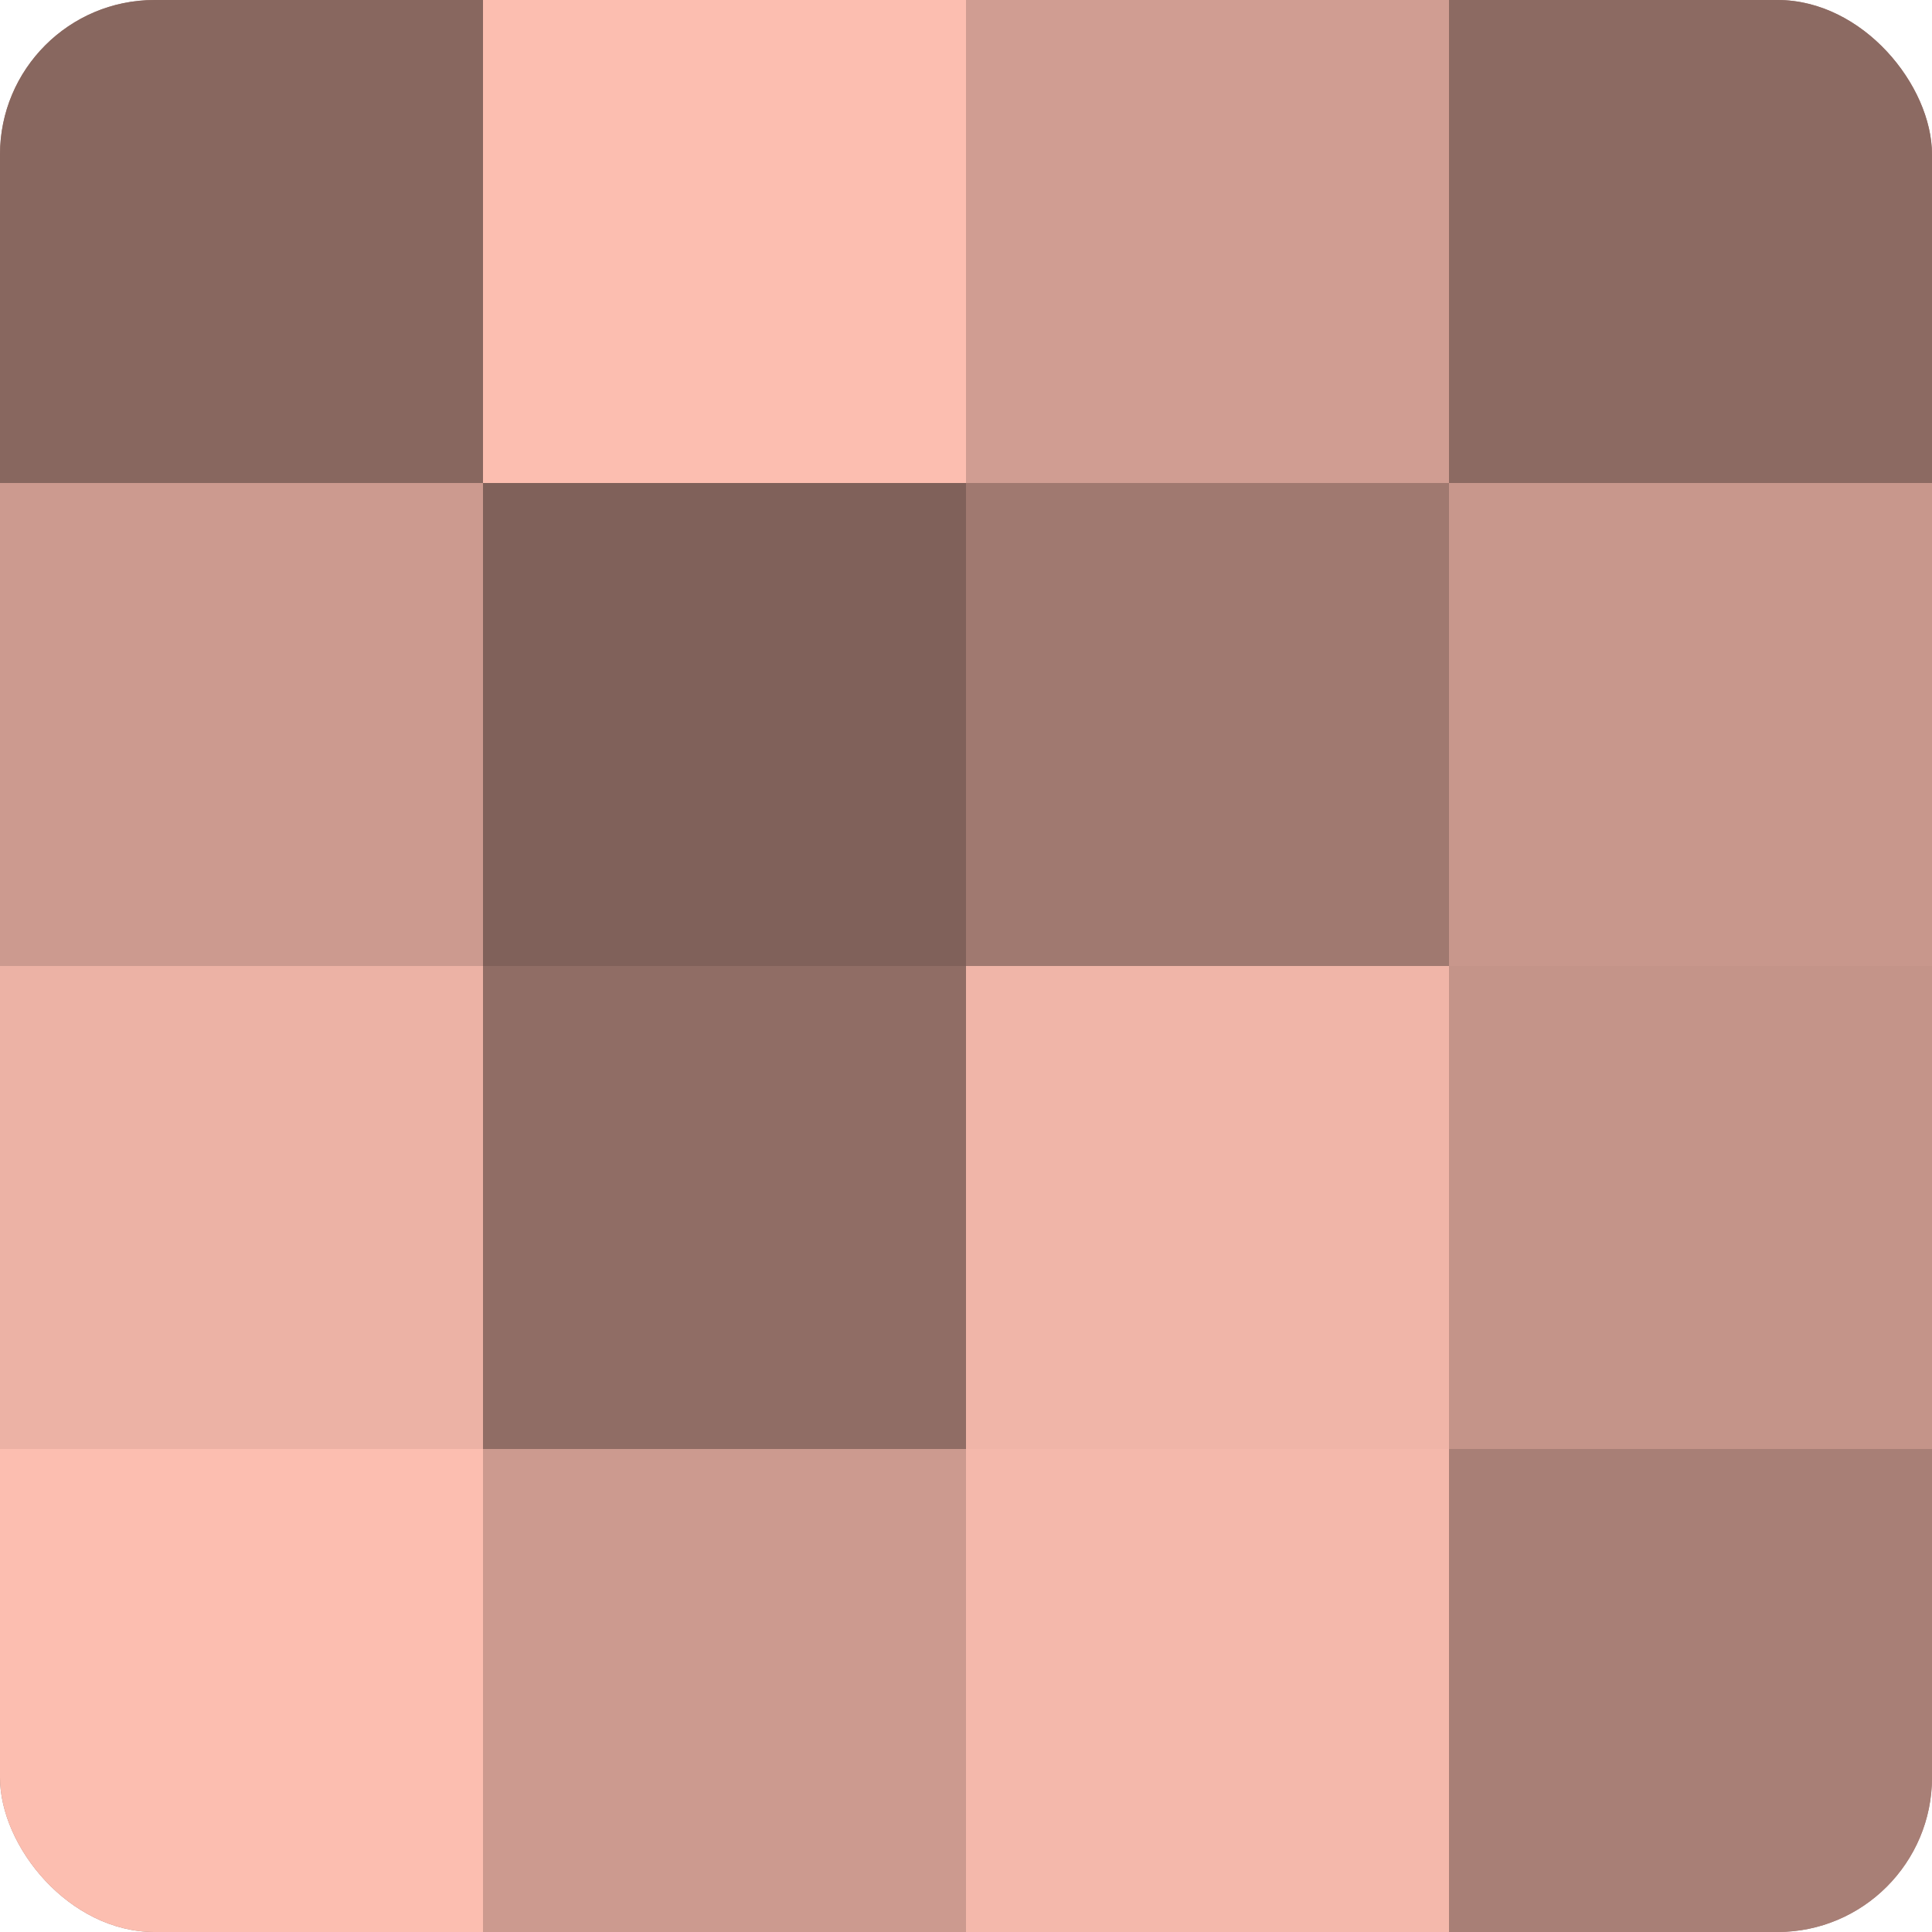
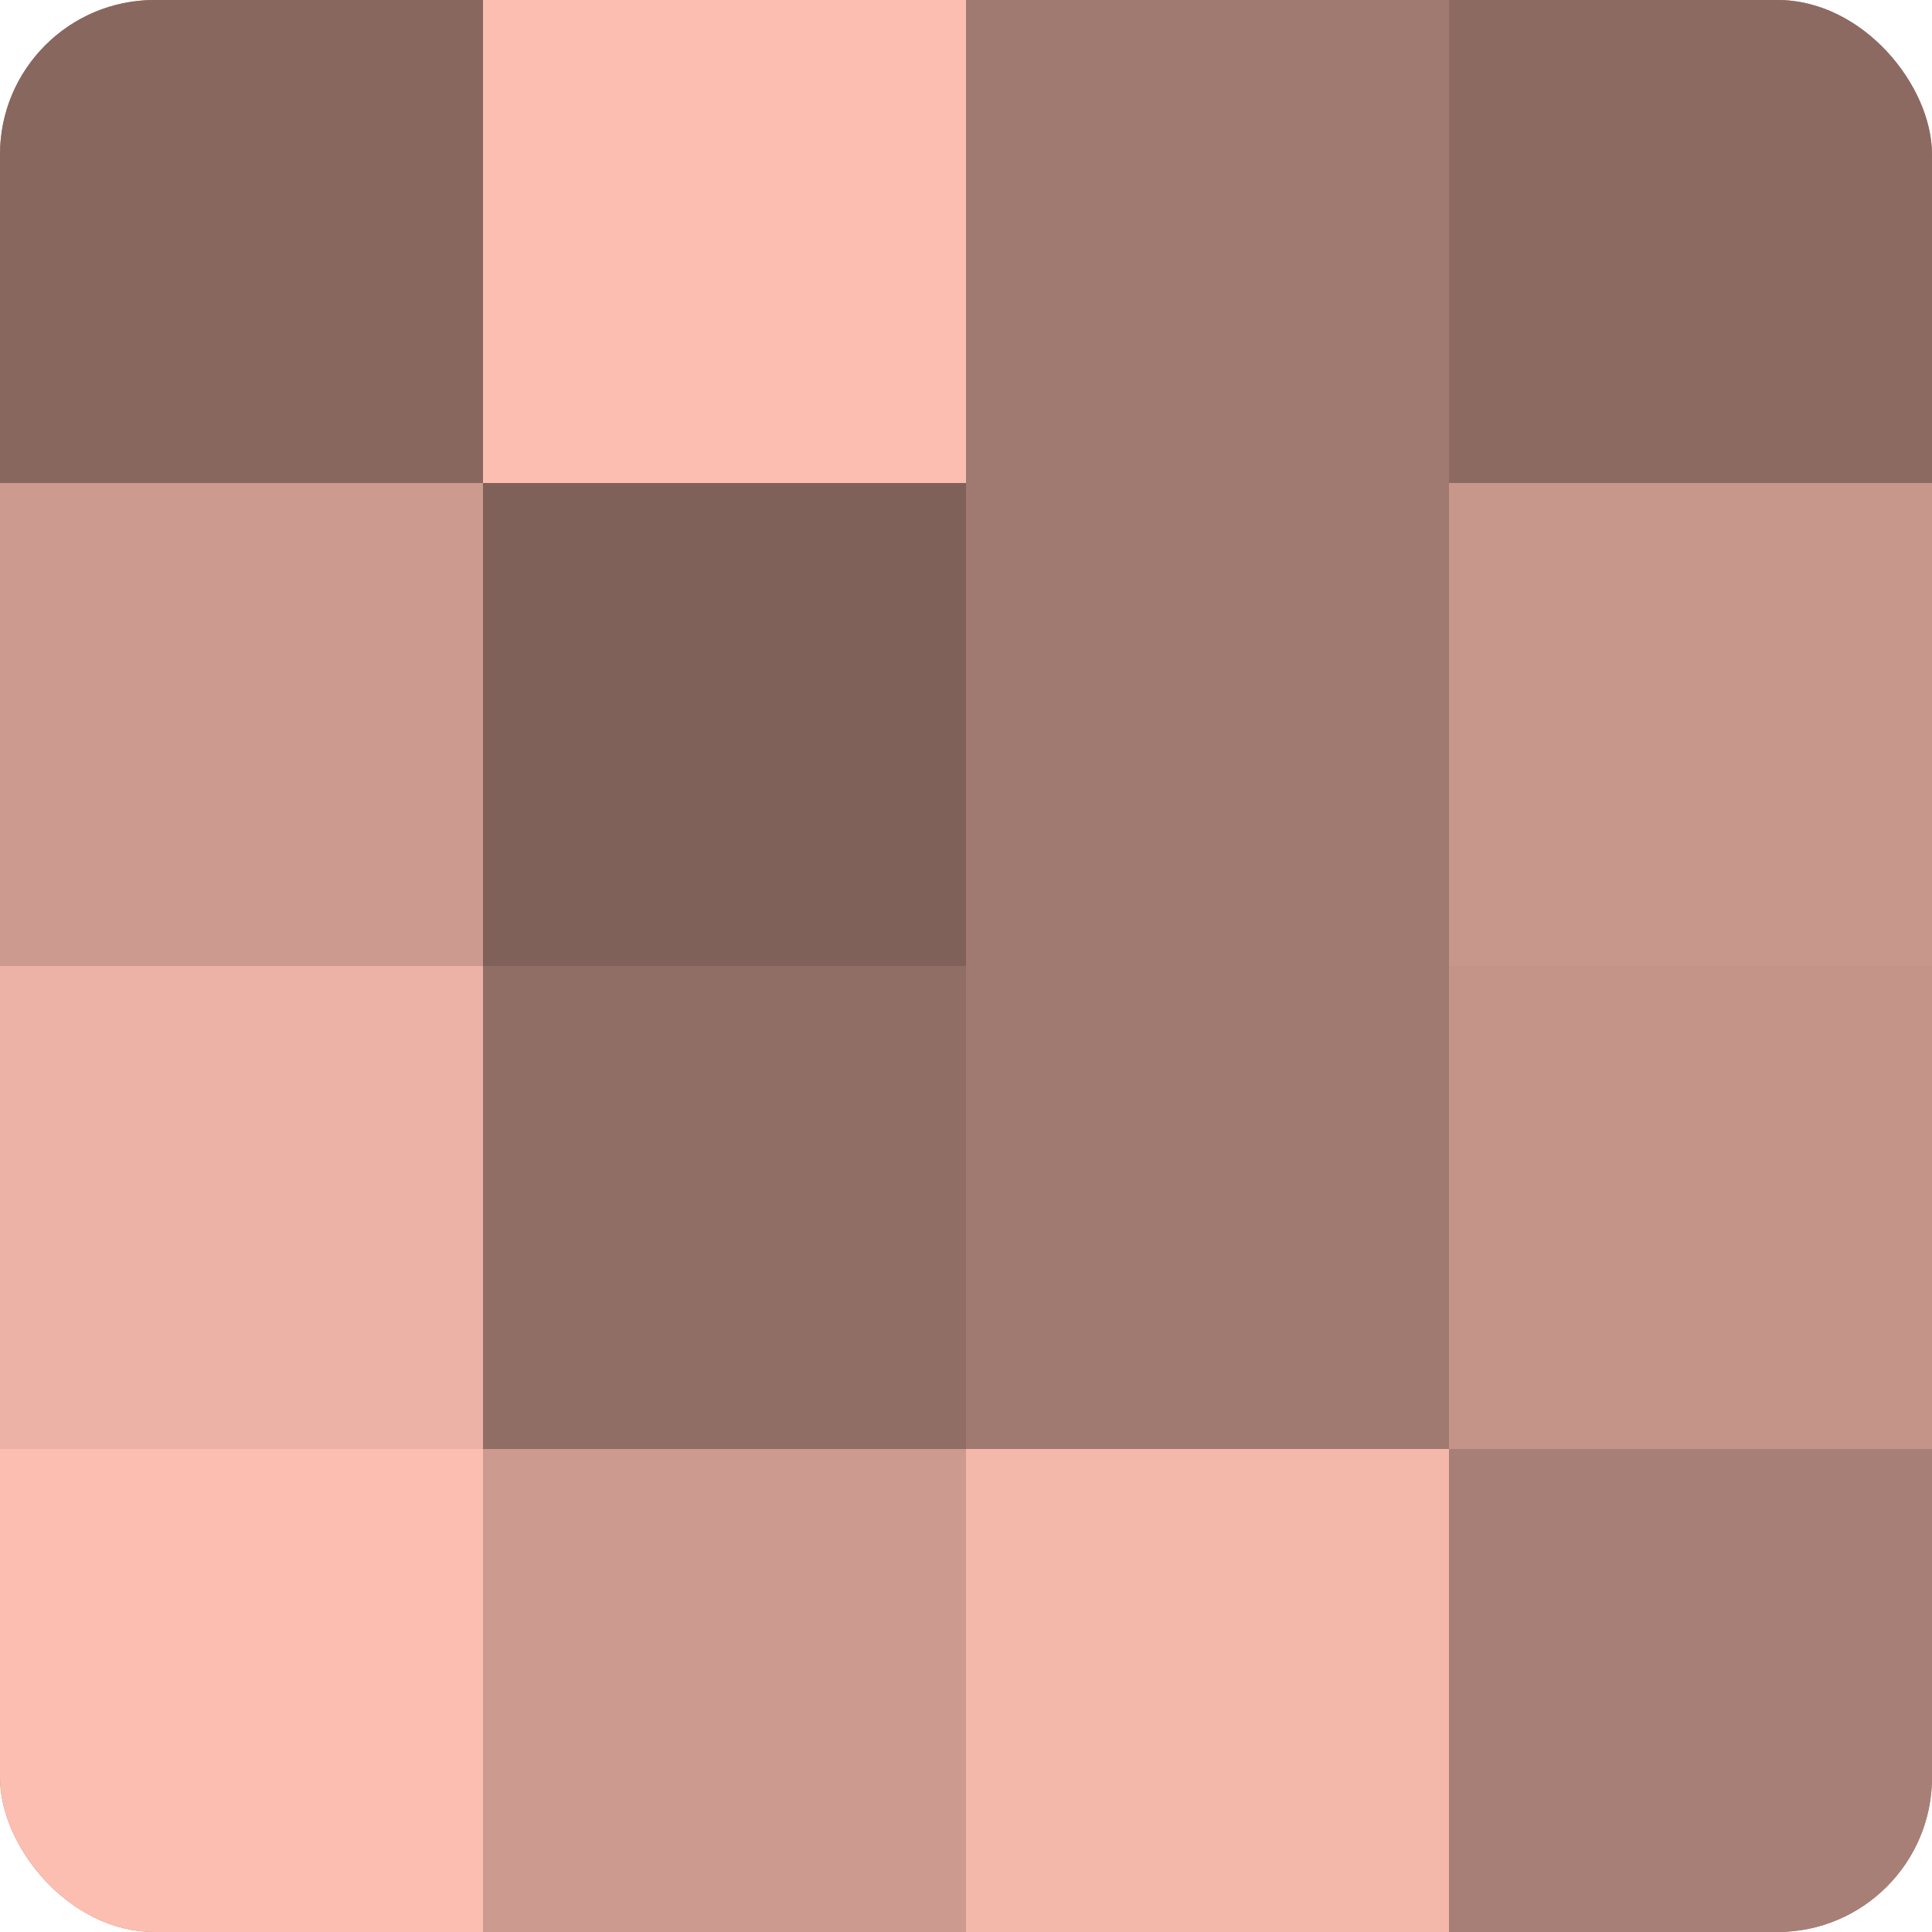
<svg xmlns="http://www.w3.org/2000/svg" width="60" height="60" viewBox="0 0 100 100" preserveAspectRatio="xMidYMid meet">
  <defs>
    <clipPath id="c" width="100" height="100">
      <rect width="100" height="100" rx="8" ry="8" />
    </clipPath>
  </defs>
  <g clip-path="url(#c)">
    <rect width="100" height="100" fill="#a07970" />
    <rect width="25" height="25" fill="#88675f" />
    <rect y="25" width="25" height="25" fill="#cc9a8f" />
    <rect y="50" width="25" height="25" fill="#ecb2a5" />
    <rect y="75" width="25" height="25" fill="#fcbeb0" />
    <rect x="25" width="25" height="25" fill="#fcbeb0" />
    <rect x="25" y="25" width="25" height="25" fill="#80615a" />
    <rect x="25" y="50" width="25" height="25" fill="#906d65" />
    <rect x="25" y="75" width="25" height="25" fill="#cc9a8f" />
-     <rect x="50" width="25" height="25" fill="#d09d92" />
-     <rect x="50" y="25" width="25" height="25" fill="#a07970" />
-     <rect x="50" y="50" width="25" height="25" fill="#f0b5a8" />
    <rect x="50" y="75" width="25" height="25" fill="#f4b8ab" />
    <rect x="75" width="25" height="25" fill="#8c6a62" />
    <rect x="75" y="25" width="25" height="25" fill="#c8978c" />
    <rect x="75" y="50" width="25" height="25" fill="#c49489" />
    <rect x="75" y="75" width="25" height="25" fill="#a87f76" />
  </g>
</svg>